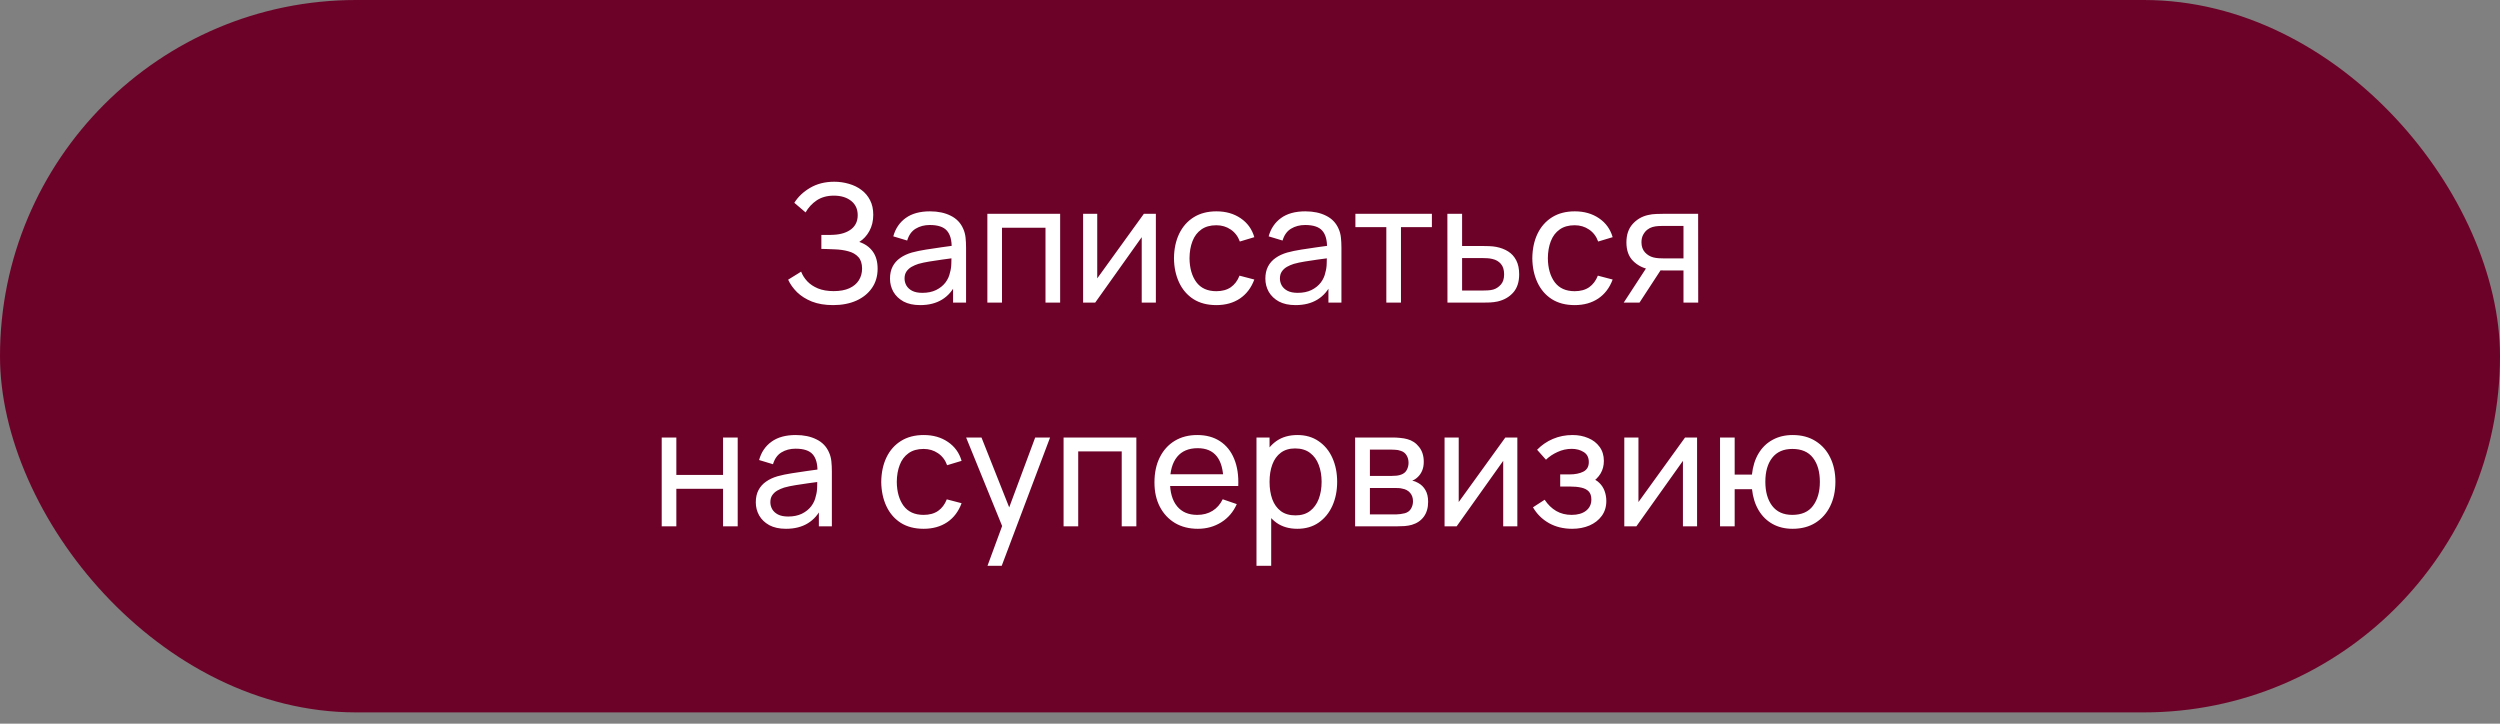
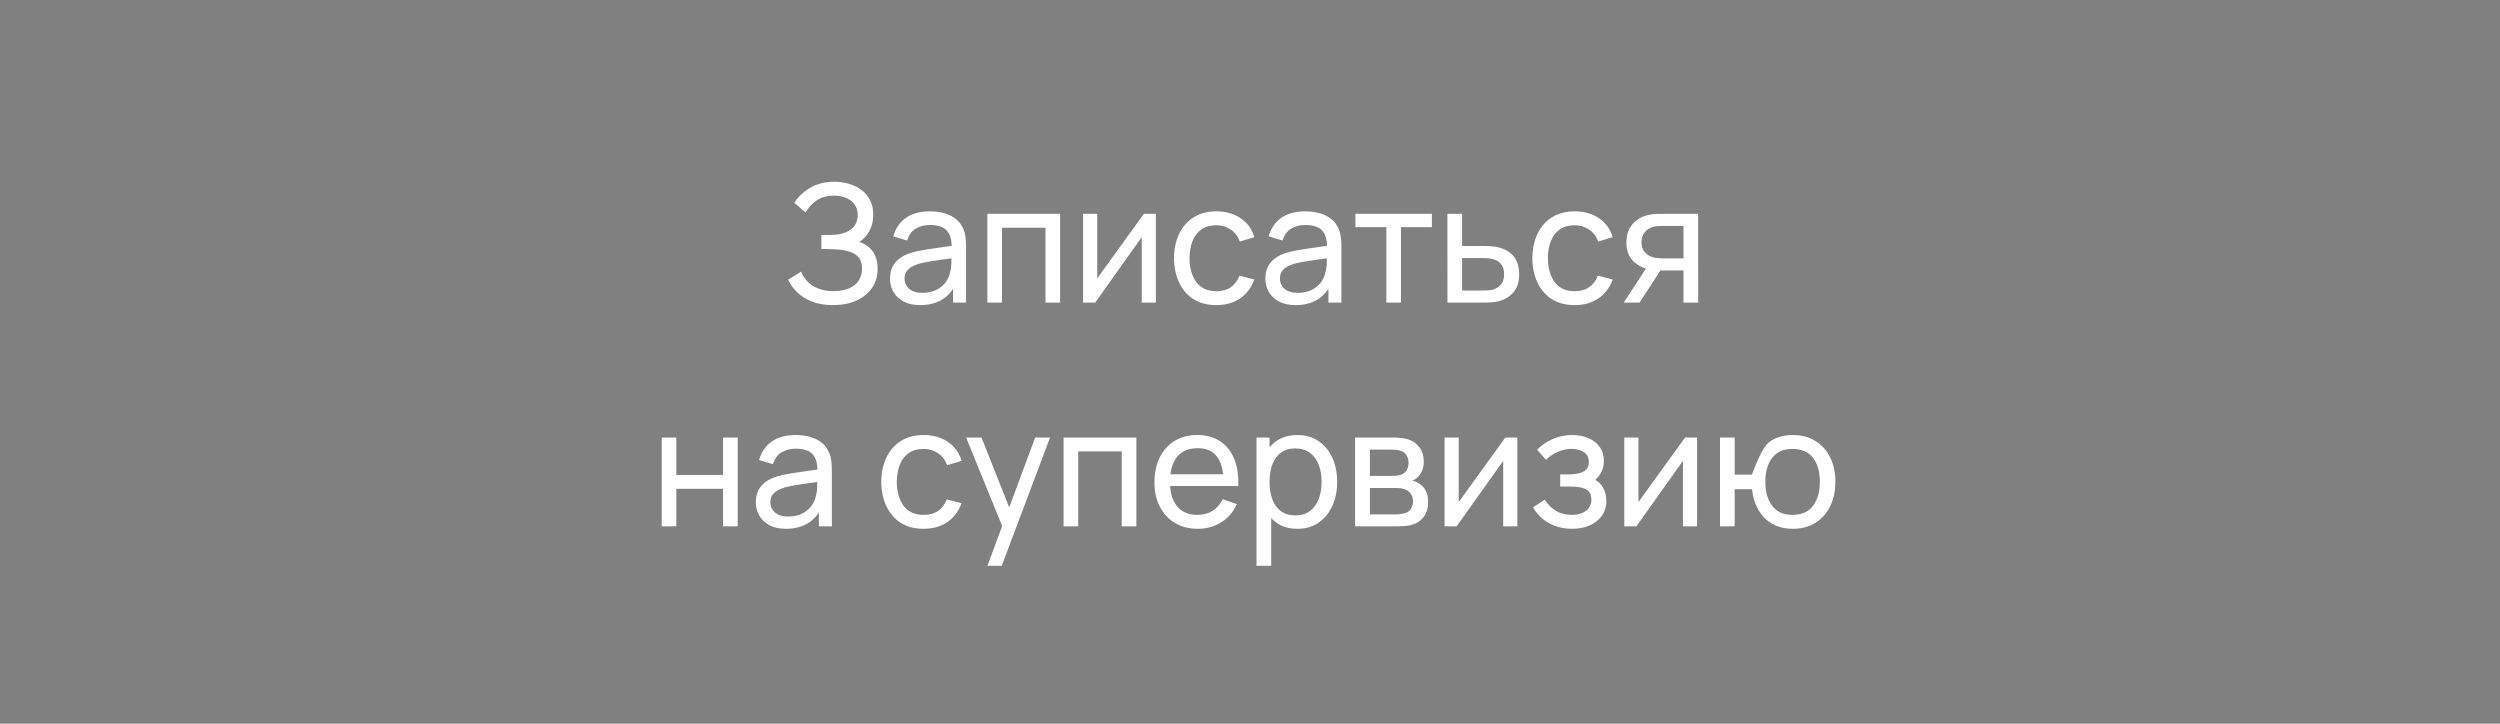
<svg xmlns="http://www.w3.org/2000/svg" width="190" height="55" viewBox="0 0 190 55" fill="none">
  <rect x="0" y="0" width="190" height="55" fill="#808080" stroke="none" />
-   <rect width="190" height="54.142" rx="27.071" fill="#6D0228" />
-   <path d="M63.318 23.188C62.701 23.188 62.163 23.098 61.705 22.919C61.251 22.735 60.874 22.498 60.574 22.206C60.278 21.91 60.053 21.594 59.899 21.256L60.886 20.644C60.986 20.906 61.141 21.15 61.349 21.375C61.562 21.6 61.832 21.781 62.161 21.919C62.495 22.056 62.895 22.125 63.361 22.125C63.837 22.125 64.234 22.052 64.555 21.906C64.876 21.756 65.116 21.554 65.274 21.3C65.436 21.042 65.518 20.746 65.518 20.413C65.518 20.033 65.424 19.742 65.237 19.538C65.049 19.329 64.797 19.183 64.48 19.1C64.168 19.012 63.822 18.962 63.443 18.95C63.147 18.938 62.934 18.929 62.805 18.925C62.676 18.921 62.589 18.919 62.543 18.919C62.501 18.919 62.462 18.919 62.424 18.919V17.856C62.462 17.856 62.541 17.856 62.661 17.856C62.782 17.856 62.909 17.856 63.043 17.856C63.176 17.852 63.282 17.848 63.361 17.844C63.92 17.815 64.364 17.673 64.693 17.419C65.022 17.16 65.186 16.806 65.186 16.356C65.186 15.89 65.018 15.525 64.68 15.262C64.347 15 63.911 14.869 63.374 14.869C62.866 14.869 62.432 14.988 62.074 15.225C61.72 15.463 61.437 15.769 61.224 16.144L60.368 15.412C60.659 14.95 61.063 14.569 61.58 14.269C62.101 13.965 62.709 13.812 63.405 13.812C63.788 13.812 64.157 13.865 64.511 13.969C64.87 14.069 65.186 14.223 65.462 14.431C65.741 14.635 65.962 14.896 66.124 15.213C66.287 15.525 66.368 15.896 66.368 16.325C66.368 16.788 66.27 17.198 66.074 17.556C65.878 17.915 65.622 18.192 65.305 18.387C65.743 18.533 66.084 18.775 66.33 19.113C66.576 19.45 66.699 19.887 66.699 20.425C66.699 20.988 66.555 21.475 66.268 21.887C65.984 22.3 65.588 22.621 65.08 22.85C64.572 23.075 63.984 23.188 63.318 23.188ZM69.933 23.188C69.429 23.188 69.006 23.096 68.665 22.913C68.327 22.725 68.071 22.479 67.896 22.175C67.725 21.871 67.64 21.538 67.64 21.175C67.64 20.821 67.706 20.515 67.84 20.256C67.977 19.994 68.169 19.777 68.415 19.606C68.66 19.431 68.954 19.294 69.296 19.194C69.617 19.106 69.975 19.031 70.371 18.969C70.771 18.902 71.175 18.842 71.583 18.788C71.992 18.733 72.373 18.681 72.727 18.631L72.327 18.863C72.34 18.262 72.219 17.819 71.965 17.531C71.715 17.244 71.281 17.1 70.665 17.1C70.256 17.1 69.898 17.194 69.59 17.381C69.285 17.565 69.071 17.865 68.946 18.281L67.89 17.962C68.052 17.371 68.367 16.906 68.833 16.569C69.3 16.231 69.915 16.062 70.677 16.062C71.29 16.062 71.815 16.173 72.252 16.394C72.694 16.61 73.01 16.94 73.202 17.381C73.298 17.59 73.358 17.817 73.383 18.062C73.408 18.304 73.421 18.558 73.421 18.825V23H72.433V21.381L72.665 21.531C72.41 22.077 72.054 22.49 71.596 22.769C71.142 23.048 70.588 23.188 69.933 23.188ZM70.102 22.256C70.502 22.256 70.848 22.185 71.14 22.044C71.436 21.898 71.673 21.708 71.852 21.475C72.031 21.238 72.148 20.979 72.202 20.7C72.265 20.492 72.298 20.26 72.302 20.006C72.311 19.748 72.315 19.55 72.315 19.413L72.702 19.581C72.34 19.631 71.983 19.679 71.633 19.725C71.283 19.771 70.952 19.821 70.64 19.875C70.327 19.925 70.046 19.985 69.796 20.056C69.613 20.115 69.44 20.19 69.277 20.281C69.119 20.373 68.99 20.492 68.89 20.637C68.794 20.779 68.746 20.956 68.746 21.169C68.746 21.352 68.792 21.527 68.883 21.694C68.979 21.86 69.125 21.996 69.321 22.1C69.521 22.204 69.781 22.256 70.102 22.256ZM75.04 23V16.25H80.571V23H79.458V17.306H76.152V23H75.04ZM87.846 16.25V23H86.771V18.025L83.234 23H82.315V16.25H83.39V21.156L86.934 16.25H87.846ZM92.441 23.188C91.757 23.188 91.176 23.035 90.697 22.731C90.222 22.423 89.859 22 89.609 21.462C89.359 20.925 89.23 20.312 89.222 19.625C89.23 18.921 89.361 18.302 89.615 17.769C89.874 17.231 90.243 16.812 90.722 16.512C91.201 16.212 91.778 16.062 92.453 16.062C93.165 16.062 93.778 16.238 94.29 16.587C94.807 16.938 95.153 17.417 95.328 18.025L94.228 18.356C94.086 17.965 93.855 17.66 93.534 17.444C93.218 17.227 92.853 17.119 92.441 17.119C91.978 17.119 91.597 17.227 91.297 17.444C90.997 17.656 90.774 17.952 90.628 18.331C90.482 18.706 90.407 19.137 90.403 19.625C90.411 20.375 90.584 20.981 90.922 21.444C91.263 21.902 91.77 22.131 92.441 22.131C92.882 22.131 93.249 22.031 93.54 21.831C93.832 21.627 94.053 21.333 94.203 20.95L95.328 21.244C95.095 21.873 94.73 22.354 94.234 22.688C93.738 23.021 93.141 23.188 92.441 23.188ZM98.461 23.188C97.957 23.188 97.534 23.096 97.192 22.913C96.855 22.725 96.599 22.479 96.424 22.175C96.253 21.871 96.168 21.538 96.168 21.175C96.168 20.821 96.234 20.515 96.368 20.256C96.505 19.994 96.697 19.777 96.942 19.606C97.188 19.431 97.482 19.294 97.824 19.194C98.145 19.106 98.503 19.031 98.899 18.969C99.299 18.902 99.703 18.842 100.111 18.788C100.52 18.733 100.901 18.681 101.255 18.631L100.855 18.863C100.868 18.262 100.747 17.819 100.493 17.531C100.243 17.244 99.809 17.1 99.192 17.1C98.784 17.1 98.426 17.194 98.118 17.381C97.813 17.565 97.599 17.865 97.474 18.281L96.418 17.962C96.58 17.371 96.895 16.906 97.361 16.569C97.828 16.231 98.442 16.062 99.205 16.062C99.817 16.062 100.343 16.173 100.78 16.394C101.222 16.61 101.538 16.94 101.73 17.381C101.826 17.59 101.886 17.817 101.911 18.062C101.936 18.304 101.949 18.558 101.949 18.825V23H100.961V21.381L101.193 21.531C100.938 22.077 100.582 22.49 100.124 22.769C99.67 23.048 99.115 23.188 98.461 23.188ZM98.63 22.256C99.03 22.256 99.376 22.185 99.668 22.044C99.963 21.898 100.201 21.708 100.38 21.475C100.559 21.238 100.676 20.979 100.73 20.7C100.793 20.492 100.826 20.26 100.83 20.006C100.838 19.748 100.843 19.55 100.843 19.413L101.23 19.581C100.868 19.631 100.511 19.679 100.161 19.725C99.811 19.771 99.48 19.821 99.168 19.875C98.855 19.925 98.574 19.985 98.324 20.056C98.14 20.115 97.968 20.19 97.805 20.281C97.647 20.373 97.517 20.492 97.418 20.637C97.322 20.779 97.274 20.956 97.274 21.169C97.274 21.352 97.32 21.527 97.411 21.694C97.507 21.86 97.653 21.996 97.849 22.1C98.049 22.204 98.309 22.256 98.63 22.256ZM105.361 23V17.262H103.011V16.25H108.824V17.262H106.474V23H105.361ZM110.007 23L110.001 16.25H111.119V18.694H112.576C112.771 18.694 112.971 18.698 113.176 18.706C113.38 18.715 113.557 18.733 113.707 18.762C114.057 18.829 114.363 18.946 114.626 19.113C114.888 19.279 115.092 19.506 115.238 19.794C115.384 20.077 115.457 20.429 115.457 20.85C115.457 21.433 115.305 21.896 115.001 22.238C114.701 22.575 114.307 22.8 113.819 22.913C113.653 22.95 113.461 22.975 113.244 22.988C113.032 22.996 112.83 23 112.638 23H110.007ZM111.119 22.081H112.657C112.782 22.081 112.921 22.077 113.076 22.069C113.23 22.06 113.367 22.04 113.488 22.006C113.701 21.944 113.89 21.821 114.057 21.637C114.228 21.454 114.313 21.192 114.313 20.85C114.313 20.504 114.23 20.238 114.063 20.05C113.901 19.863 113.686 19.74 113.419 19.681C113.299 19.652 113.171 19.633 113.038 19.625C112.905 19.617 112.778 19.613 112.657 19.613H111.119V22.081ZM119.674 23.188C118.991 23.188 118.41 23.035 117.931 22.731C117.456 22.423 117.093 22 116.843 21.462C116.593 20.925 116.464 20.312 116.456 19.625C116.464 18.921 116.595 18.302 116.849 17.769C117.108 17.231 117.476 16.812 117.956 16.512C118.435 16.212 119.012 16.062 119.687 16.062C120.399 16.062 121.012 16.238 121.524 16.587C122.041 16.938 122.387 17.417 122.562 18.025L121.462 18.356C121.32 17.965 121.089 17.66 120.768 17.444C120.451 17.227 120.087 17.119 119.674 17.119C119.212 17.119 118.831 17.227 118.531 17.444C118.231 17.656 118.008 17.952 117.862 18.331C117.716 18.706 117.641 19.137 117.637 19.625C117.645 20.375 117.818 20.981 118.156 21.444C118.497 21.902 119.004 22.131 119.674 22.131C120.116 22.131 120.483 22.031 120.774 21.831C121.066 21.627 121.287 21.333 121.437 20.95L122.562 21.244C122.329 21.873 121.964 22.354 121.468 22.688C120.972 23.021 120.374 23.188 119.674 23.188ZM127.945 23V20.556H126.489C126.318 20.556 126.128 20.55 125.92 20.538C125.716 20.521 125.524 20.498 125.345 20.469C124.858 20.377 124.445 20.163 124.108 19.825C123.774 19.488 123.608 19.021 123.608 18.425C123.608 17.846 123.764 17.381 124.076 17.031C124.393 16.677 124.783 16.448 125.245 16.344C125.453 16.294 125.664 16.267 125.876 16.262C126.093 16.254 126.276 16.25 126.426 16.25H129.058L129.064 23H127.945ZM123.401 23L125.195 20.25H126.395L124.601 23H123.401ZM126.408 19.637H127.945V17.169H126.408C126.312 17.169 126.185 17.173 126.026 17.181C125.872 17.19 125.724 17.215 125.583 17.256C125.449 17.294 125.318 17.363 125.189 17.462C125.064 17.562 124.96 17.692 124.876 17.85C124.793 18.008 124.751 18.196 124.751 18.413C124.751 18.725 124.839 18.979 125.014 19.175C125.189 19.367 125.401 19.496 125.651 19.562C125.789 19.596 125.924 19.617 126.058 19.625C126.195 19.633 126.312 19.637 126.408 19.637ZM50.29 40V33.25H51.402V36.094H54.952V33.25H56.065V40H54.952V37.15H51.402V40H50.29ZM59.734 40.188C59.23 40.188 58.807 40.096 58.466 39.913C58.128 39.725 57.872 39.479 57.697 39.175C57.526 38.871 57.441 38.538 57.441 38.175C57.441 37.821 57.507 37.515 57.641 37.256C57.778 36.994 57.97 36.777 58.216 36.606C58.462 36.431 58.755 36.294 59.097 36.194C59.418 36.106 59.776 36.031 60.172 35.969C60.572 35.902 60.976 35.842 61.385 35.788C61.793 35.733 62.174 35.681 62.528 35.631L62.128 35.862C62.141 35.263 62.02 34.819 61.766 34.531C61.516 34.244 61.082 34.1 60.466 34.1C60.057 34.1 59.699 34.194 59.391 34.381C59.087 34.565 58.872 34.865 58.747 35.281L57.691 34.962C57.853 34.371 58.168 33.906 58.635 33.569C59.101 33.231 59.716 33.062 60.478 33.062C61.091 33.062 61.616 33.173 62.053 33.394C62.495 33.61 62.812 33.94 63.003 34.381C63.099 34.59 63.16 34.817 63.184 35.062C63.209 35.304 63.222 35.558 63.222 35.825V40H62.234V38.381L62.466 38.531C62.212 39.077 61.855 39.49 61.397 39.769C60.943 40.048 60.389 40.188 59.734 40.188ZM59.903 39.256C60.303 39.256 60.649 39.185 60.941 39.044C61.236 38.898 61.474 38.708 61.653 38.475C61.832 38.237 61.949 37.979 62.003 37.7C62.066 37.492 62.099 37.26 62.103 37.006C62.111 36.748 62.116 36.55 62.116 36.413L62.503 36.581C62.141 36.631 61.785 36.679 61.434 36.725C61.084 36.771 60.753 36.821 60.441 36.875C60.128 36.925 59.847 36.985 59.597 37.056C59.414 37.115 59.241 37.19 59.078 37.281C58.92 37.373 58.791 37.492 58.691 37.638C58.595 37.779 58.547 37.956 58.547 38.169C58.547 38.352 58.593 38.527 58.684 38.694C58.78 38.86 58.926 38.996 59.122 39.1C59.322 39.204 59.582 39.256 59.903 39.256ZM70.193 40.188C69.51 40.188 68.929 40.035 68.449 39.731C67.974 39.423 67.612 39 67.362 38.462C67.112 37.925 66.983 37.312 66.974 36.625C66.983 35.921 67.114 35.302 67.368 34.769C67.626 34.231 67.995 33.812 68.474 33.513C68.954 33.212 69.531 33.062 70.206 33.062C70.918 33.062 71.531 33.237 72.043 33.587C72.56 33.938 72.906 34.417 73.081 35.025L71.981 35.356C71.839 34.965 71.608 34.66 71.287 34.444C70.97 34.227 70.606 34.119 70.193 34.119C69.731 34.119 69.349 34.227 69.049 34.444C68.749 34.656 68.526 34.952 68.381 35.331C68.235 35.706 68.16 36.138 68.156 36.625C68.164 37.375 68.337 37.981 68.674 38.444C69.016 38.902 69.522 39.131 70.193 39.131C70.635 39.131 71.001 39.031 71.293 38.831C71.585 38.627 71.806 38.333 71.956 37.95L73.081 38.244C72.847 38.873 72.483 39.354 71.987 39.688C71.491 40.021 70.893 40.188 70.193 40.188ZM75.05 43L76.356 39.45L76.375 40.5L73.425 33.25H74.593L76.906 39.081H76.506L78.675 33.25H79.806L76.131 43H75.05ZM80.832 40V33.25H86.363V40H85.251V34.306H81.944V40H80.832ZM91.039 40.188C90.376 40.188 89.797 40.042 89.301 39.75C88.809 39.454 88.426 39.044 88.151 38.519C87.876 37.99 87.739 37.373 87.739 36.669C87.739 35.931 87.874 35.294 88.145 34.756C88.416 34.215 88.793 33.798 89.276 33.506C89.764 33.21 90.334 33.062 90.989 33.062C91.668 33.062 92.245 33.219 92.72 33.531C93.199 33.844 93.557 34.29 93.795 34.869C94.037 35.448 94.141 36.138 94.107 36.938H92.982V36.538C92.97 35.708 92.801 35.09 92.476 34.681C92.151 34.269 91.668 34.062 91.026 34.062C90.339 34.062 89.816 34.283 89.457 34.725C89.099 35.167 88.92 35.8 88.92 36.625C88.92 37.421 89.099 38.038 89.457 38.475C89.816 38.913 90.326 39.131 90.989 39.131C91.434 39.131 91.822 39.029 92.151 38.825C92.48 38.621 92.739 38.327 92.926 37.944L93.995 38.312C93.732 38.908 93.337 39.371 92.807 39.7C92.282 40.025 91.693 40.188 91.039 40.188ZM88.545 36.938V36.044H93.532V36.938H88.545ZM98.599 40.188C97.966 40.188 97.432 40.031 96.999 39.719C96.566 39.402 96.236 38.975 96.011 38.438C95.79 37.896 95.68 37.29 95.68 36.619C95.68 35.94 95.79 35.331 96.011 34.794C96.236 34.256 96.566 33.833 96.999 33.525C97.436 33.217 97.972 33.062 98.605 33.062C99.23 33.062 99.768 33.219 100.218 33.531C100.672 33.84 101.02 34.263 101.261 34.8C101.503 35.337 101.624 35.944 101.624 36.619C101.624 37.294 101.503 37.9 101.261 38.438C101.02 38.975 100.672 39.402 100.218 39.719C99.768 40.031 99.228 40.188 98.599 40.188ZM95.493 43V33.25H96.486V38.219H96.611V43H95.493ZM98.461 39.169C98.907 39.169 99.276 39.056 99.568 38.831C99.859 38.606 100.078 38.302 100.224 37.919C100.37 37.531 100.443 37.098 100.443 36.619C100.443 36.144 100.37 35.715 100.224 35.331C100.082 34.948 99.861 34.644 99.561 34.419C99.266 34.194 98.888 34.081 98.43 34.081C97.993 34.081 97.63 34.19 97.343 34.406C97.055 34.619 96.841 34.917 96.699 35.3C96.557 35.679 96.486 36.119 96.486 36.619C96.486 37.11 96.555 37.55 96.693 37.938C96.834 38.321 97.051 38.623 97.343 38.844C97.634 39.06 98.007 39.169 98.461 39.169ZM102.988 40V33.25H105.863C106.034 33.25 106.217 33.26 106.413 33.281C106.613 33.298 106.794 33.329 106.956 33.375C107.319 33.471 107.617 33.669 107.85 33.969C108.088 34.265 108.206 34.64 108.206 35.094C108.206 35.348 108.167 35.569 108.088 35.756C108.013 35.944 107.904 36.106 107.763 36.244C107.7 36.306 107.631 36.362 107.556 36.413C107.481 36.462 107.406 36.502 107.331 36.531C107.477 36.556 107.625 36.612 107.775 36.7C108.013 36.829 108.198 37.01 108.331 37.244C108.469 37.477 108.538 37.775 108.538 38.138C108.538 38.596 108.427 38.975 108.206 39.275C107.986 39.571 107.681 39.775 107.294 39.888C107.131 39.933 106.952 39.965 106.756 39.981C106.561 39.994 106.371 40 106.188 40H102.988ZM104.113 39.094H106.125C106.213 39.094 106.317 39.085 106.438 39.069C106.563 39.052 106.673 39.031 106.769 39.006C106.986 38.944 107.142 38.827 107.238 38.656C107.338 38.485 107.388 38.3 107.388 38.1C107.388 37.833 107.313 37.617 107.163 37.45C107.017 37.283 106.823 37.179 106.581 37.138C106.494 37.112 106.398 37.098 106.294 37.094C106.194 37.09 106.104 37.087 106.025 37.087H104.113V39.094ZM104.113 36.169H105.788C105.904 36.169 106.027 36.163 106.156 36.15C106.286 36.133 106.398 36.106 106.494 36.069C106.686 35.998 106.825 35.881 106.913 35.719C107.004 35.552 107.05 35.371 107.05 35.175C107.05 34.958 107 34.769 106.9 34.606C106.804 34.44 106.656 34.325 106.456 34.263C106.323 34.212 106.173 34.185 106.006 34.181C105.844 34.173 105.74 34.169 105.694 34.169H104.113V36.169ZM115.318 33.25V40H114.243V35.025L110.706 40H109.787V33.25H110.862V38.156L114.406 33.25H115.318ZM119.487 40.188C118.821 40.188 118.231 40.044 117.719 39.756C117.206 39.465 116.802 39.065 116.506 38.556L117.394 37.981C117.639 38.352 117.933 38.638 118.275 38.837C118.617 39.033 119.006 39.131 119.444 39.131C119.902 39.131 120.267 39.027 120.537 38.819C120.808 38.606 120.944 38.321 120.944 37.962C120.944 37.696 120.877 37.492 120.744 37.35C120.61 37.208 120.419 37.11 120.169 37.056C119.919 37.002 119.621 36.975 119.275 36.975H118.575V36.056H119.269C119.706 36.056 120.062 35.985 120.337 35.844C120.612 35.702 120.75 35.46 120.75 35.119C120.75 34.769 120.621 34.515 120.362 34.356C120.108 34.194 119.804 34.112 119.45 34.112C119.075 34.112 118.717 34.192 118.375 34.35C118.033 34.504 117.739 34.7 117.494 34.938L116.819 34.181C117.169 33.823 117.571 33.548 118.025 33.356C118.483 33.16 118.981 33.062 119.519 33.062C119.952 33.062 120.348 33.14 120.706 33.294C121.069 33.444 121.356 33.667 121.569 33.962C121.785 34.254 121.894 34.61 121.894 35.031C121.894 35.39 121.81 35.708 121.644 35.987C121.477 36.267 121.231 36.51 120.906 36.719L120.862 36.325C121.137 36.392 121.364 36.515 121.544 36.694C121.727 36.869 121.862 37.077 121.95 37.319C122.037 37.56 122.081 37.812 122.081 38.075C122.081 38.517 121.964 38.896 121.731 39.212C121.502 39.525 121.192 39.767 120.8 39.938C120.408 40.104 119.971 40.188 119.487 40.188ZM128.978 33.25V40H127.903V35.025L124.365 40H123.447V33.25H124.522V38.156L128.065 33.25H128.978ZM136.235 40.188C135.66 40.188 135.151 40.065 134.71 39.819C134.272 39.573 133.92 39.225 133.653 38.775C133.387 38.325 133.22 37.794 133.153 37.181H131.835V40H130.722V33.25H131.835V36.069H133.147C133.214 35.444 133.382 34.906 133.653 34.456C133.924 34.006 134.28 33.663 134.722 33.425C135.164 33.183 135.672 33.062 136.247 33.062C136.918 33.062 137.495 33.215 137.978 33.519C138.466 33.823 138.839 34.242 139.097 34.775C139.36 35.308 139.491 35.921 139.491 36.612C139.491 37.317 139.357 37.938 139.091 38.475C138.828 39.013 138.453 39.433 137.966 39.737C137.482 40.038 136.905 40.188 136.235 40.188ZM136.216 39.131C136.924 39.131 137.449 38.9 137.791 38.438C138.137 37.971 138.31 37.365 138.31 36.619C138.31 35.852 138.135 35.244 137.785 34.794C137.439 34.344 136.918 34.119 136.222 34.119C135.551 34.119 135.041 34.342 134.691 34.788C134.341 35.233 134.166 35.842 134.166 36.612C134.166 37.375 134.339 37.985 134.685 38.444C135.035 38.902 135.545 39.131 136.216 39.131Z" fill="white" />
+   <path d="M63.318 23.188C62.701 23.188 62.163 23.098 61.705 22.919C61.251 22.735 60.874 22.498 60.574 22.206C60.278 21.91 60.053 21.594 59.899 21.256L60.886 20.644C60.986 20.906 61.141 21.15 61.349 21.375C61.562 21.6 61.832 21.781 62.161 21.919C62.495 22.056 62.895 22.125 63.361 22.125C63.837 22.125 64.234 22.052 64.555 21.906C64.876 21.756 65.116 21.554 65.274 21.3C65.436 21.042 65.518 20.746 65.518 20.413C65.518 20.033 65.424 19.742 65.237 19.538C65.049 19.329 64.797 19.183 64.48 19.1C64.168 19.012 63.822 18.962 63.443 18.95C63.147 18.938 62.934 18.929 62.805 18.925C62.676 18.921 62.589 18.919 62.543 18.919C62.501 18.919 62.462 18.919 62.424 18.919V17.856C62.462 17.856 62.541 17.856 62.661 17.856C62.782 17.856 62.909 17.856 63.043 17.856C63.176 17.852 63.282 17.848 63.361 17.844C63.92 17.815 64.364 17.673 64.693 17.419C65.022 17.16 65.186 16.806 65.186 16.356C65.186 15.89 65.018 15.525 64.68 15.262C64.347 15 63.911 14.869 63.374 14.869C62.866 14.869 62.432 14.988 62.074 15.225C61.72 15.463 61.437 15.769 61.224 16.144L60.368 15.412C60.659 14.95 61.063 14.569 61.58 14.269C62.101 13.965 62.709 13.812 63.405 13.812C63.788 13.812 64.157 13.865 64.511 13.969C64.87 14.069 65.186 14.223 65.462 14.431C65.741 14.635 65.962 14.896 66.124 15.213C66.287 15.525 66.368 15.896 66.368 16.325C66.368 16.788 66.27 17.198 66.074 17.556C65.878 17.915 65.622 18.192 65.305 18.387C65.743 18.533 66.084 18.775 66.33 19.113C66.576 19.45 66.699 19.887 66.699 20.425C66.699 20.988 66.555 21.475 66.268 21.887C65.984 22.3 65.588 22.621 65.08 22.85C64.572 23.075 63.984 23.188 63.318 23.188ZM69.933 23.188C69.429 23.188 69.006 23.096 68.665 22.913C68.327 22.725 68.071 22.479 67.896 22.175C67.725 21.871 67.64 21.538 67.64 21.175C67.64 20.821 67.706 20.515 67.84 20.256C67.977 19.994 68.169 19.777 68.415 19.606C68.66 19.431 68.954 19.294 69.296 19.194C69.617 19.106 69.975 19.031 70.371 18.969C70.771 18.902 71.175 18.842 71.583 18.788C71.992 18.733 72.373 18.681 72.727 18.631L72.327 18.863C72.34 18.262 72.219 17.819 71.965 17.531C71.715 17.244 71.281 17.1 70.665 17.1C70.256 17.1 69.898 17.194 69.59 17.381C69.285 17.565 69.071 17.865 68.946 18.281L67.89 17.962C68.052 17.371 68.367 16.906 68.833 16.569C69.3 16.231 69.915 16.062 70.677 16.062C71.29 16.062 71.815 16.173 72.252 16.394C72.694 16.61 73.01 16.94 73.202 17.381C73.298 17.59 73.358 17.817 73.383 18.062C73.408 18.304 73.421 18.558 73.421 18.825V23H72.433V21.381L72.665 21.531C72.41 22.077 72.054 22.49 71.596 22.769C71.142 23.048 70.588 23.188 69.933 23.188ZM70.102 22.256C70.502 22.256 70.848 22.185 71.14 22.044C71.436 21.898 71.673 21.708 71.852 21.475C72.031 21.238 72.148 20.979 72.202 20.7C72.265 20.492 72.298 20.26 72.302 20.006C72.311 19.748 72.315 19.55 72.315 19.413L72.702 19.581C72.34 19.631 71.983 19.679 71.633 19.725C71.283 19.771 70.952 19.821 70.64 19.875C70.327 19.925 70.046 19.985 69.796 20.056C69.613 20.115 69.44 20.19 69.277 20.281C69.119 20.373 68.99 20.492 68.89 20.637C68.794 20.779 68.746 20.956 68.746 21.169C68.746 21.352 68.792 21.527 68.883 21.694C68.979 21.86 69.125 21.996 69.321 22.1C69.521 22.204 69.781 22.256 70.102 22.256ZM75.04 23V16.25H80.571V23H79.458V17.306H76.152V23H75.04ZM87.846 16.25V23H86.771V18.025L83.234 23H82.315V16.25H83.39V21.156L86.934 16.25H87.846ZM92.441 23.188C91.757 23.188 91.176 23.035 90.697 22.731C90.222 22.423 89.859 22 89.609 21.462C89.359 20.925 89.23 20.312 89.222 19.625C89.23 18.921 89.361 18.302 89.615 17.769C89.874 17.231 90.243 16.812 90.722 16.512C91.201 16.212 91.778 16.062 92.453 16.062C93.165 16.062 93.778 16.238 94.29 16.587C94.807 16.938 95.153 17.417 95.328 18.025L94.228 18.356C94.086 17.965 93.855 17.66 93.534 17.444C93.218 17.227 92.853 17.119 92.441 17.119C91.978 17.119 91.597 17.227 91.297 17.444C90.997 17.656 90.774 17.952 90.628 18.331C90.482 18.706 90.407 19.137 90.403 19.625C90.411 20.375 90.584 20.981 90.922 21.444C91.263 21.902 91.77 22.131 92.441 22.131C92.882 22.131 93.249 22.031 93.54 21.831C93.832 21.627 94.053 21.333 94.203 20.95L95.328 21.244C95.095 21.873 94.73 22.354 94.234 22.688C93.738 23.021 93.141 23.188 92.441 23.188ZM98.461 23.188C97.957 23.188 97.534 23.096 97.192 22.913C96.855 22.725 96.599 22.479 96.424 22.175C96.253 21.871 96.168 21.538 96.168 21.175C96.168 20.821 96.234 20.515 96.368 20.256C96.505 19.994 96.697 19.777 96.942 19.606C97.188 19.431 97.482 19.294 97.824 19.194C98.145 19.106 98.503 19.031 98.899 18.969C99.299 18.902 99.703 18.842 100.111 18.788C100.52 18.733 100.901 18.681 101.255 18.631L100.855 18.863C100.868 18.262 100.747 17.819 100.493 17.531C100.243 17.244 99.809 17.1 99.192 17.1C98.784 17.1 98.426 17.194 98.118 17.381C97.813 17.565 97.599 17.865 97.474 18.281L96.418 17.962C96.58 17.371 96.895 16.906 97.361 16.569C97.828 16.231 98.442 16.062 99.205 16.062C99.817 16.062 100.343 16.173 100.78 16.394C101.222 16.61 101.538 16.94 101.73 17.381C101.826 17.59 101.886 17.817 101.911 18.062C101.936 18.304 101.949 18.558 101.949 18.825V23H100.961V21.381L101.193 21.531C100.938 22.077 100.582 22.49 100.124 22.769C99.67 23.048 99.115 23.188 98.461 23.188ZM98.63 22.256C99.03 22.256 99.376 22.185 99.668 22.044C99.963 21.898 100.201 21.708 100.38 21.475C100.559 21.238 100.676 20.979 100.73 20.7C100.793 20.492 100.826 20.26 100.83 20.006C100.838 19.748 100.843 19.55 100.843 19.413L101.23 19.581C100.868 19.631 100.511 19.679 100.161 19.725C99.811 19.771 99.48 19.821 99.168 19.875C98.855 19.925 98.574 19.985 98.324 20.056C98.14 20.115 97.968 20.19 97.805 20.281C97.647 20.373 97.517 20.492 97.418 20.637C97.322 20.779 97.274 20.956 97.274 21.169C97.274 21.352 97.32 21.527 97.411 21.694C97.507 21.86 97.653 21.996 97.849 22.1C98.049 22.204 98.309 22.256 98.63 22.256ZM105.361 23V17.262H103.011V16.25H108.824V17.262H106.474V23H105.361ZM110.007 23L110.001 16.25H111.119V18.694H112.576C112.771 18.694 112.971 18.698 113.176 18.706C113.38 18.715 113.557 18.733 113.707 18.762C114.057 18.829 114.363 18.946 114.626 19.113C114.888 19.279 115.092 19.506 115.238 19.794C115.384 20.077 115.457 20.429 115.457 20.85C115.457 21.433 115.305 21.896 115.001 22.238C114.701 22.575 114.307 22.8 113.819 22.913C113.653 22.95 113.461 22.975 113.244 22.988C113.032 22.996 112.83 23 112.638 23H110.007ZM111.119 22.081H112.657C112.782 22.081 112.921 22.077 113.076 22.069C113.23 22.06 113.367 22.04 113.488 22.006C113.701 21.944 113.89 21.821 114.057 21.637C114.228 21.454 114.313 21.192 114.313 20.85C114.313 20.504 114.23 20.238 114.063 20.05C113.901 19.863 113.686 19.74 113.419 19.681C113.299 19.652 113.171 19.633 113.038 19.625C112.905 19.617 112.778 19.613 112.657 19.613H111.119V22.081ZM119.674 23.188C118.991 23.188 118.41 23.035 117.931 22.731C117.456 22.423 117.093 22 116.843 21.462C116.593 20.925 116.464 20.312 116.456 19.625C116.464 18.921 116.595 18.302 116.849 17.769C117.108 17.231 117.476 16.812 117.956 16.512C118.435 16.212 119.012 16.062 119.687 16.062C120.399 16.062 121.012 16.238 121.524 16.587C122.041 16.938 122.387 17.417 122.562 18.025L121.462 18.356C121.32 17.965 121.089 17.66 120.768 17.444C120.451 17.227 120.087 17.119 119.674 17.119C119.212 17.119 118.831 17.227 118.531 17.444C118.231 17.656 118.008 17.952 117.862 18.331C117.716 18.706 117.641 19.137 117.637 19.625C117.645 20.375 117.818 20.981 118.156 21.444C118.497 21.902 119.004 22.131 119.674 22.131C120.116 22.131 120.483 22.031 120.774 21.831C121.066 21.627 121.287 21.333 121.437 20.95L122.562 21.244C122.329 21.873 121.964 22.354 121.468 22.688C120.972 23.021 120.374 23.188 119.674 23.188ZM127.945 23V20.556H126.489C126.318 20.556 126.128 20.55 125.92 20.538C125.716 20.521 125.524 20.498 125.345 20.469C124.858 20.377 124.445 20.163 124.108 19.825C123.774 19.488 123.608 19.021 123.608 18.425C123.608 17.846 123.764 17.381 124.076 17.031C124.393 16.677 124.783 16.448 125.245 16.344C125.453 16.294 125.664 16.267 125.876 16.262C126.093 16.254 126.276 16.25 126.426 16.25H129.058L129.064 23H127.945ZM123.401 23L125.195 20.25H126.395L124.601 23H123.401ZM126.408 19.637H127.945V17.169H126.408C126.312 17.169 126.185 17.173 126.026 17.181C125.872 17.19 125.724 17.215 125.583 17.256C125.449 17.294 125.318 17.363 125.189 17.462C125.064 17.562 124.96 17.692 124.876 17.85C124.793 18.008 124.751 18.196 124.751 18.413C124.751 18.725 124.839 18.979 125.014 19.175C125.189 19.367 125.401 19.496 125.651 19.562C125.789 19.596 125.924 19.617 126.058 19.625C126.195 19.633 126.312 19.637 126.408 19.637ZM50.29 40V33.25H51.402V36.094H54.952V33.25H56.065V40H54.952V37.15H51.402V40H50.29ZM59.734 40.188C59.23 40.188 58.807 40.096 58.466 39.913C58.128 39.725 57.872 39.479 57.697 39.175C57.526 38.871 57.441 38.538 57.441 38.175C57.441 37.821 57.507 37.515 57.641 37.256C57.778 36.994 57.97 36.777 58.216 36.606C58.462 36.431 58.755 36.294 59.097 36.194C59.418 36.106 59.776 36.031 60.172 35.969C60.572 35.902 60.976 35.842 61.385 35.788C61.793 35.733 62.174 35.681 62.528 35.631L62.128 35.862C62.141 35.263 62.02 34.819 61.766 34.531C61.516 34.244 61.082 34.1 60.466 34.1C60.057 34.1 59.699 34.194 59.391 34.381C59.087 34.565 58.872 34.865 58.747 35.281L57.691 34.962C57.853 34.371 58.168 33.906 58.635 33.569C59.101 33.231 59.716 33.062 60.478 33.062C61.091 33.062 61.616 33.173 62.053 33.394C62.495 33.61 62.812 33.94 63.003 34.381C63.099 34.59 63.16 34.817 63.184 35.062C63.209 35.304 63.222 35.558 63.222 35.825V40H62.234V38.381L62.466 38.531C62.212 39.077 61.855 39.49 61.397 39.769C60.943 40.048 60.389 40.188 59.734 40.188ZM59.903 39.256C60.303 39.256 60.649 39.185 60.941 39.044C61.236 38.898 61.474 38.708 61.653 38.475C61.832 38.237 61.949 37.979 62.003 37.7C62.066 37.492 62.099 37.26 62.103 37.006C62.111 36.748 62.116 36.55 62.116 36.413L62.503 36.581C62.141 36.631 61.785 36.679 61.434 36.725C61.084 36.771 60.753 36.821 60.441 36.875C60.128 36.925 59.847 36.985 59.597 37.056C59.414 37.115 59.241 37.19 59.078 37.281C58.92 37.373 58.791 37.492 58.691 37.638C58.595 37.779 58.547 37.956 58.547 38.169C58.547 38.352 58.593 38.527 58.684 38.694C58.78 38.86 58.926 38.996 59.122 39.1C59.322 39.204 59.582 39.256 59.903 39.256ZM70.193 40.188C69.51 40.188 68.929 40.035 68.449 39.731C67.974 39.423 67.612 39 67.362 38.462C67.112 37.925 66.983 37.312 66.974 36.625C66.983 35.921 67.114 35.302 67.368 34.769C67.626 34.231 67.995 33.812 68.474 33.513C68.954 33.212 69.531 33.062 70.206 33.062C70.918 33.062 71.531 33.237 72.043 33.587C72.56 33.938 72.906 34.417 73.081 35.025L71.981 35.356C71.839 34.965 71.608 34.66 71.287 34.444C70.97 34.227 70.606 34.119 70.193 34.119C69.731 34.119 69.349 34.227 69.049 34.444C68.749 34.656 68.526 34.952 68.381 35.331C68.235 35.706 68.16 36.138 68.156 36.625C68.164 37.375 68.337 37.981 68.674 38.444C69.016 38.902 69.522 39.131 70.193 39.131C70.635 39.131 71.001 39.031 71.293 38.831C71.585 38.627 71.806 38.333 71.956 37.95L73.081 38.244C72.847 38.873 72.483 39.354 71.987 39.688C71.491 40.021 70.893 40.188 70.193 40.188ZM75.05 43L76.356 39.45L76.375 40.5L73.425 33.25H74.593L76.906 39.081H76.506L78.675 33.25H79.806L76.131 43H75.05ZM80.832 40V33.25H86.363V40H85.251V34.306H81.944V40H80.832ZM91.039 40.188C90.376 40.188 89.797 40.042 89.301 39.75C88.809 39.454 88.426 39.044 88.151 38.519C87.876 37.99 87.739 37.373 87.739 36.669C87.739 35.931 87.874 35.294 88.145 34.756C88.416 34.215 88.793 33.798 89.276 33.506C89.764 33.21 90.334 33.062 90.989 33.062C91.668 33.062 92.245 33.219 92.72 33.531C93.199 33.844 93.557 34.29 93.795 34.869C94.037 35.448 94.141 36.138 94.107 36.938H92.982V36.538C92.97 35.708 92.801 35.09 92.476 34.681C92.151 34.269 91.668 34.062 91.026 34.062C90.339 34.062 89.816 34.283 89.457 34.725C89.099 35.167 88.92 35.8 88.92 36.625C88.92 37.421 89.099 38.038 89.457 38.475C89.816 38.913 90.326 39.131 90.989 39.131C91.434 39.131 91.822 39.029 92.151 38.825C92.48 38.621 92.739 38.327 92.926 37.944L93.995 38.312C93.732 38.908 93.337 39.371 92.807 39.7C92.282 40.025 91.693 40.188 91.039 40.188ZM88.545 36.938V36.044H93.532V36.938H88.545ZM98.599 40.188C97.966 40.188 97.432 40.031 96.999 39.719C96.566 39.402 96.236 38.975 96.011 38.438C95.79 37.896 95.68 37.29 95.68 36.619C95.68 35.94 95.79 35.331 96.011 34.794C96.236 34.256 96.566 33.833 96.999 33.525C97.436 33.217 97.972 33.062 98.605 33.062C99.23 33.062 99.768 33.219 100.218 33.531C100.672 33.84 101.02 34.263 101.261 34.8C101.503 35.337 101.624 35.944 101.624 36.619C101.624 37.294 101.503 37.9 101.261 38.438C101.02 38.975 100.672 39.402 100.218 39.719C99.768 40.031 99.228 40.188 98.599 40.188ZM95.493 43V33.25H96.486V38.219H96.611V43H95.493ZM98.461 39.169C98.907 39.169 99.276 39.056 99.568 38.831C99.859 38.606 100.078 38.302 100.224 37.919C100.37 37.531 100.443 37.098 100.443 36.619C100.443 36.144 100.37 35.715 100.224 35.331C100.082 34.948 99.861 34.644 99.561 34.419C99.266 34.194 98.888 34.081 98.43 34.081C97.993 34.081 97.63 34.19 97.343 34.406C97.055 34.619 96.841 34.917 96.699 35.3C96.557 35.679 96.486 36.119 96.486 36.619C96.486 37.11 96.555 37.55 96.693 37.938C96.834 38.321 97.051 38.623 97.343 38.844C97.634 39.06 98.007 39.169 98.461 39.169ZM102.988 40V33.25H105.863C106.034 33.25 106.217 33.26 106.413 33.281C106.613 33.298 106.794 33.329 106.956 33.375C107.319 33.471 107.617 33.669 107.85 33.969C108.088 34.265 108.206 34.64 108.206 35.094C108.206 35.348 108.167 35.569 108.088 35.756C108.013 35.944 107.904 36.106 107.763 36.244C107.7 36.306 107.631 36.362 107.556 36.413C107.481 36.462 107.406 36.502 107.331 36.531C107.477 36.556 107.625 36.612 107.775 36.7C108.013 36.829 108.198 37.01 108.331 37.244C108.469 37.477 108.538 37.775 108.538 38.138C108.538 38.596 108.427 38.975 108.206 39.275C107.986 39.571 107.681 39.775 107.294 39.888C107.131 39.933 106.952 39.965 106.756 39.981C106.561 39.994 106.371 40 106.188 40H102.988ZM104.113 39.094H106.125C106.213 39.094 106.317 39.085 106.438 39.069C106.563 39.052 106.673 39.031 106.769 39.006C106.986 38.944 107.142 38.827 107.238 38.656C107.338 38.485 107.388 38.3 107.388 38.1C107.388 37.833 107.313 37.617 107.163 37.45C107.017 37.283 106.823 37.179 106.581 37.138C106.494 37.112 106.398 37.098 106.294 37.094C106.194 37.09 106.104 37.087 106.025 37.087H104.113V39.094ZM104.113 36.169H105.788C105.904 36.169 106.027 36.163 106.156 36.15C106.286 36.133 106.398 36.106 106.494 36.069C106.686 35.998 106.825 35.881 106.913 35.719C107.004 35.552 107.05 35.371 107.05 35.175C107.05 34.958 107 34.769 106.9 34.606C106.804 34.44 106.656 34.325 106.456 34.263C106.323 34.212 106.173 34.185 106.006 34.181C105.844 34.173 105.74 34.169 105.694 34.169H104.113V36.169ZM115.318 33.25V40H114.243V35.025L110.706 40H109.787V33.25H110.862V38.156L114.406 33.25H115.318ZM119.487 40.188C118.821 40.188 118.231 40.044 117.719 39.756C117.206 39.465 116.802 39.065 116.506 38.556L117.394 37.981C117.639 38.352 117.933 38.638 118.275 38.837C118.617 39.033 119.006 39.131 119.444 39.131C119.902 39.131 120.267 39.027 120.537 38.819C120.808 38.606 120.944 38.321 120.944 37.962C120.944 37.696 120.877 37.492 120.744 37.35C120.61 37.208 120.419 37.11 120.169 37.056C119.919 37.002 119.621 36.975 119.275 36.975H118.575V36.056H119.269C119.706 36.056 120.062 35.985 120.337 35.844C120.612 35.702 120.75 35.46 120.75 35.119C120.75 34.769 120.621 34.515 120.362 34.356C120.108 34.194 119.804 34.112 119.45 34.112C119.075 34.112 118.717 34.192 118.375 34.35C118.033 34.504 117.739 34.7 117.494 34.938L116.819 34.181C117.169 33.823 117.571 33.548 118.025 33.356C118.483 33.16 118.981 33.062 119.519 33.062C119.952 33.062 120.348 33.14 120.706 33.294C121.069 33.444 121.356 33.667 121.569 33.962C121.785 34.254 121.894 34.61 121.894 35.031C121.894 35.39 121.81 35.708 121.644 35.987C121.477 36.267 121.231 36.51 120.906 36.719L120.862 36.325C121.137 36.392 121.364 36.515 121.544 36.694C121.727 36.869 121.862 37.077 121.95 37.319C122.037 37.56 122.081 37.812 122.081 38.075C122.081 38.517 121.964 38.896 121.731 39.212C121.502 39.525 121.192 39.767 120.8 39.938C120.408 40.104 119.971 40.188 119.487 40.188ZM128.978 33.25V40H127.903V35.025L124.365 40H123.447V33.25H124.522V38.156L128.065 33.25H128.978ZM136.235 40.188C135.66 40.188 135.151 40.065 134.71 39.819C134.272 39.573 133.92 39.225 133.653 38.775C133.387 38.325 133.22 37.794 133.153 37.181H131.835V40H130.722V33.25H131.835V36.069H133.147C133.924 34.006 134.28 33.663 134.722 33.425C135.164 33.183 135.672 33.062 136.247 33.062C136.918 33.062 137.495 33.215 137.978 33.519C138.466 33.823 138.839 34.242 139.097 34.775C139.36 35.308 139.491 35.921 139.491 36.612C139.491 37.317 139.357 37.938 139.091 38.475C138.828 39.013 138.453 39.433 137.966 39.737C137.482 40.038 136.905 40.188 136.235 40.188ZM136.216 39.131C136.924 39.131 137.449 38.9 137.791 38.438C138.137 37.971 138.31 37.365 138.31 36.619C138.31 35.852 138.135 35.244 137.785 34.794C137.439 34.344 136.918 34.119 136.222 34.119C135.551 34.119 135.041 34.342 134.691 34.788C134.341 35.233 134.166 35.842 134.166 36.612C134.166 37.375 134.339 37.985 134.685 38.444C135.035 38.902 135.545 39.131 136.216 39.131Z" fill="white" />
</svg>